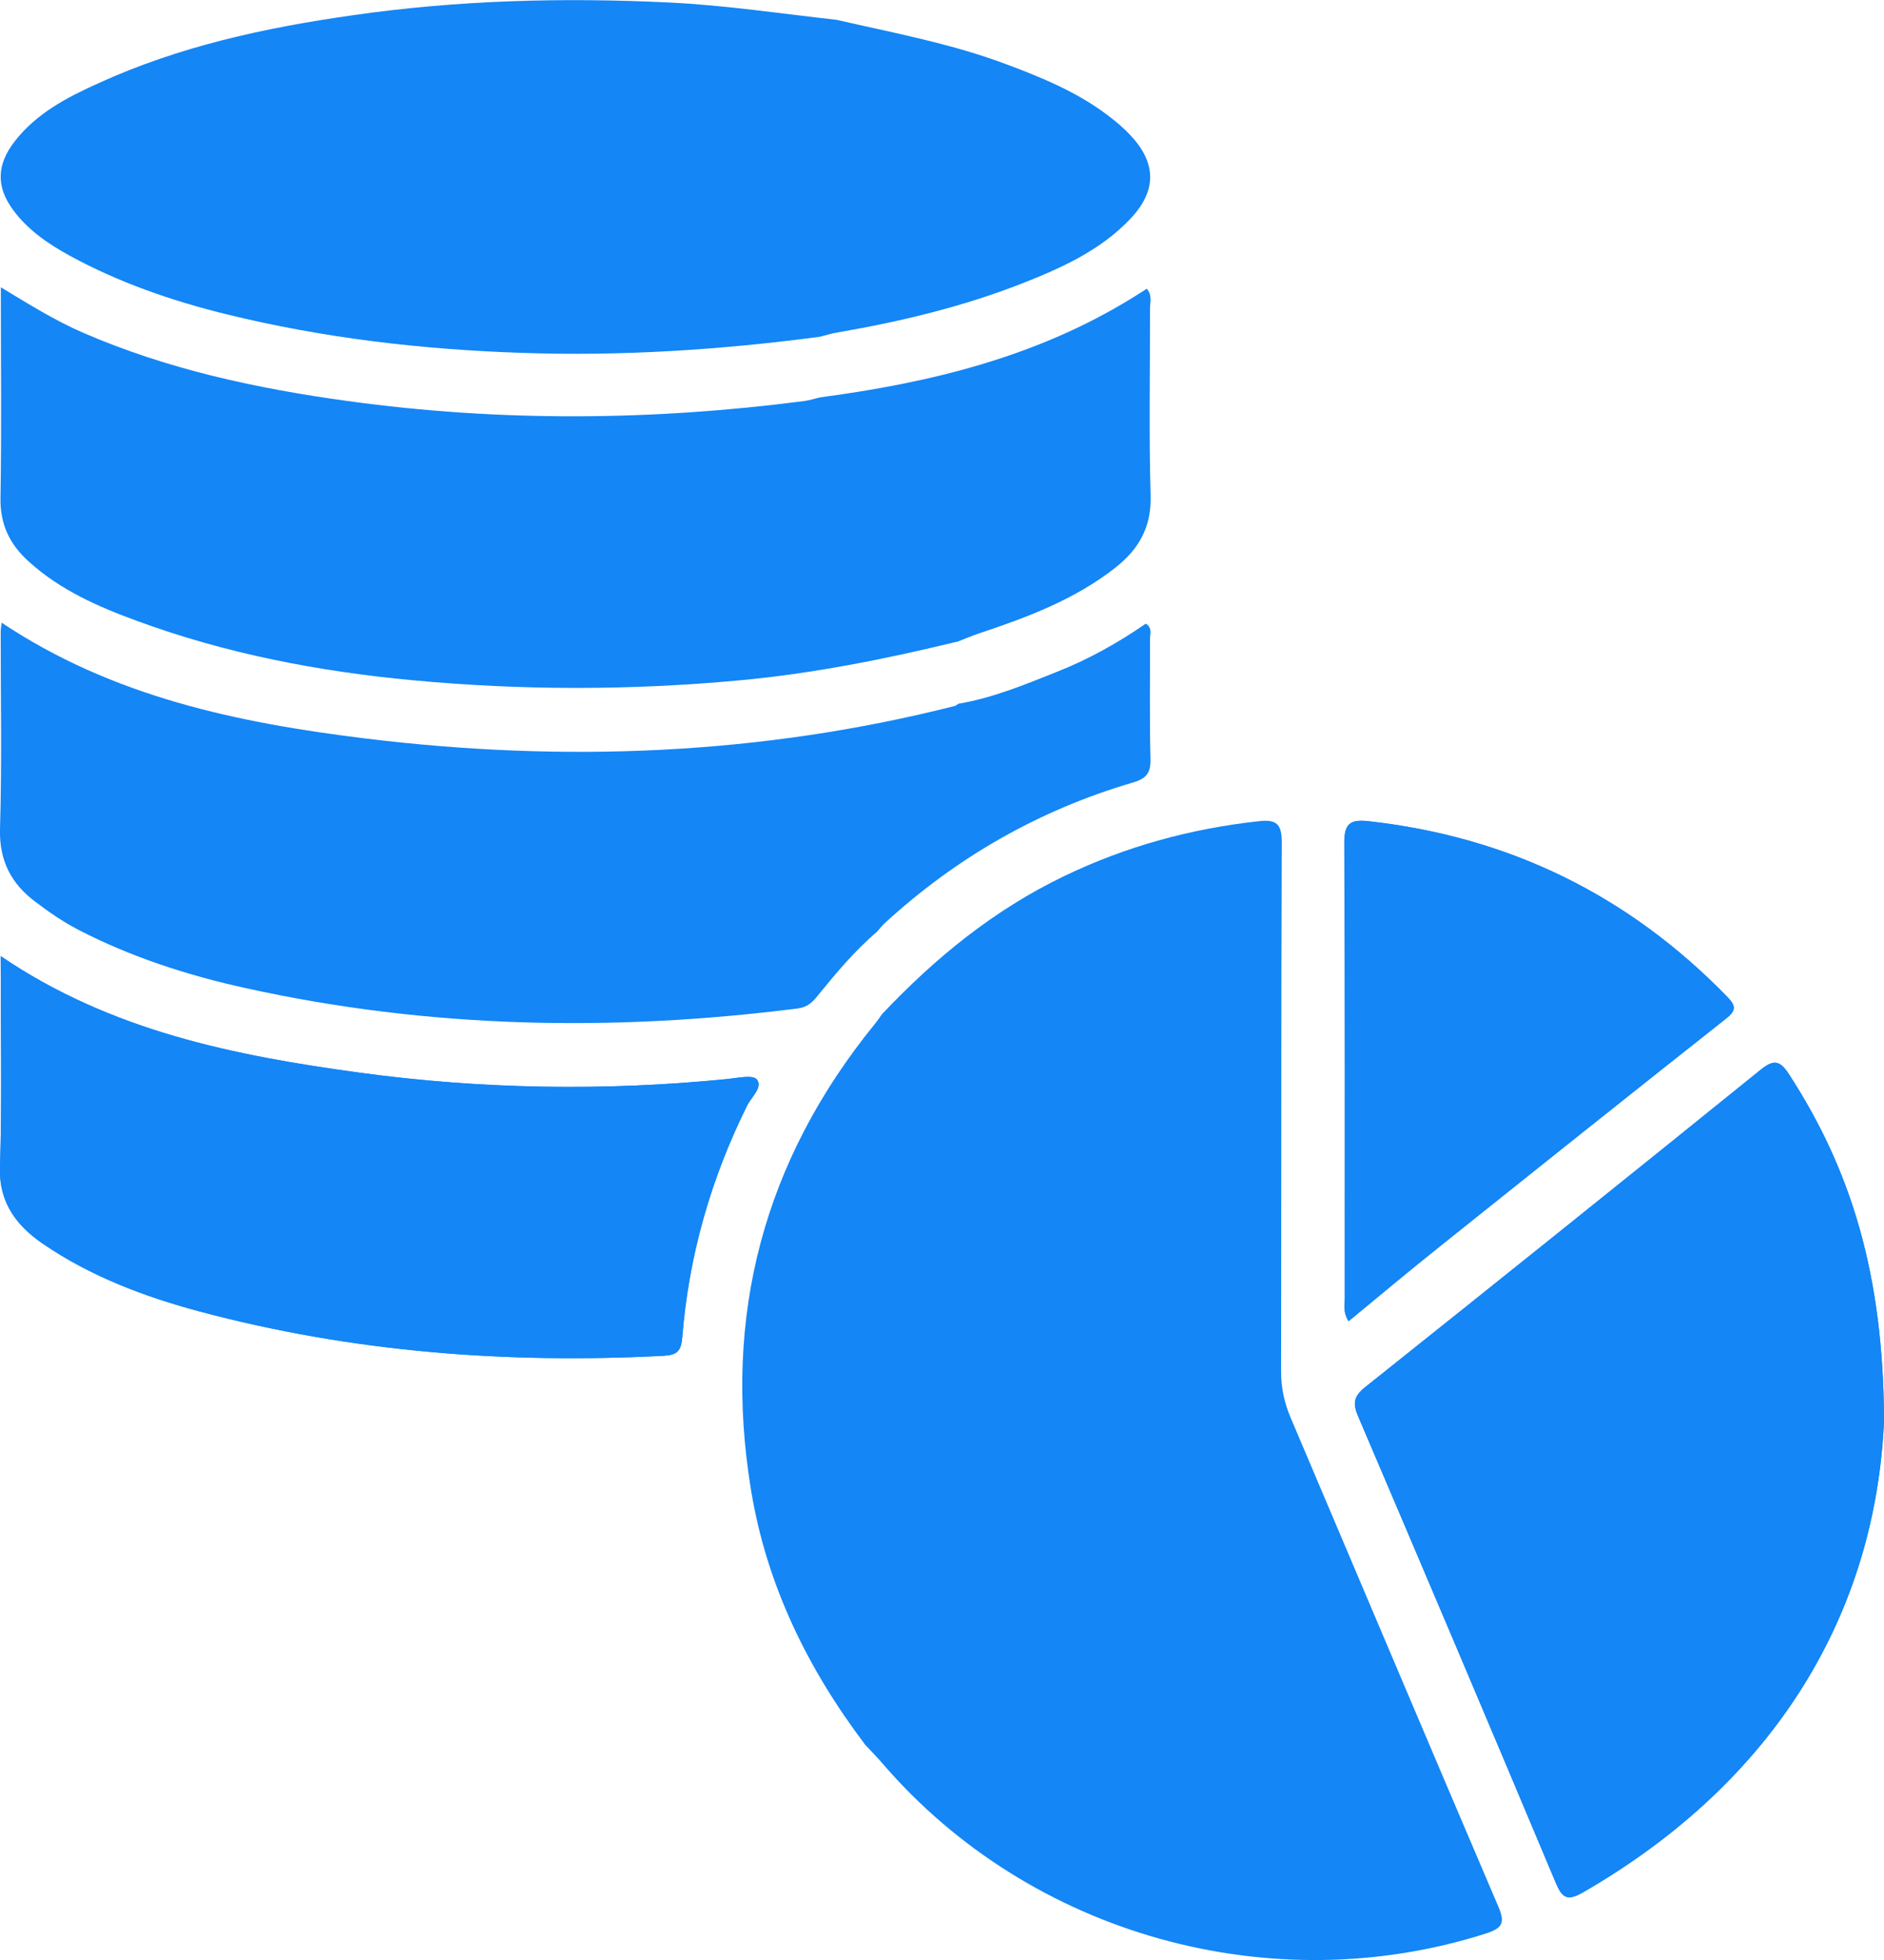
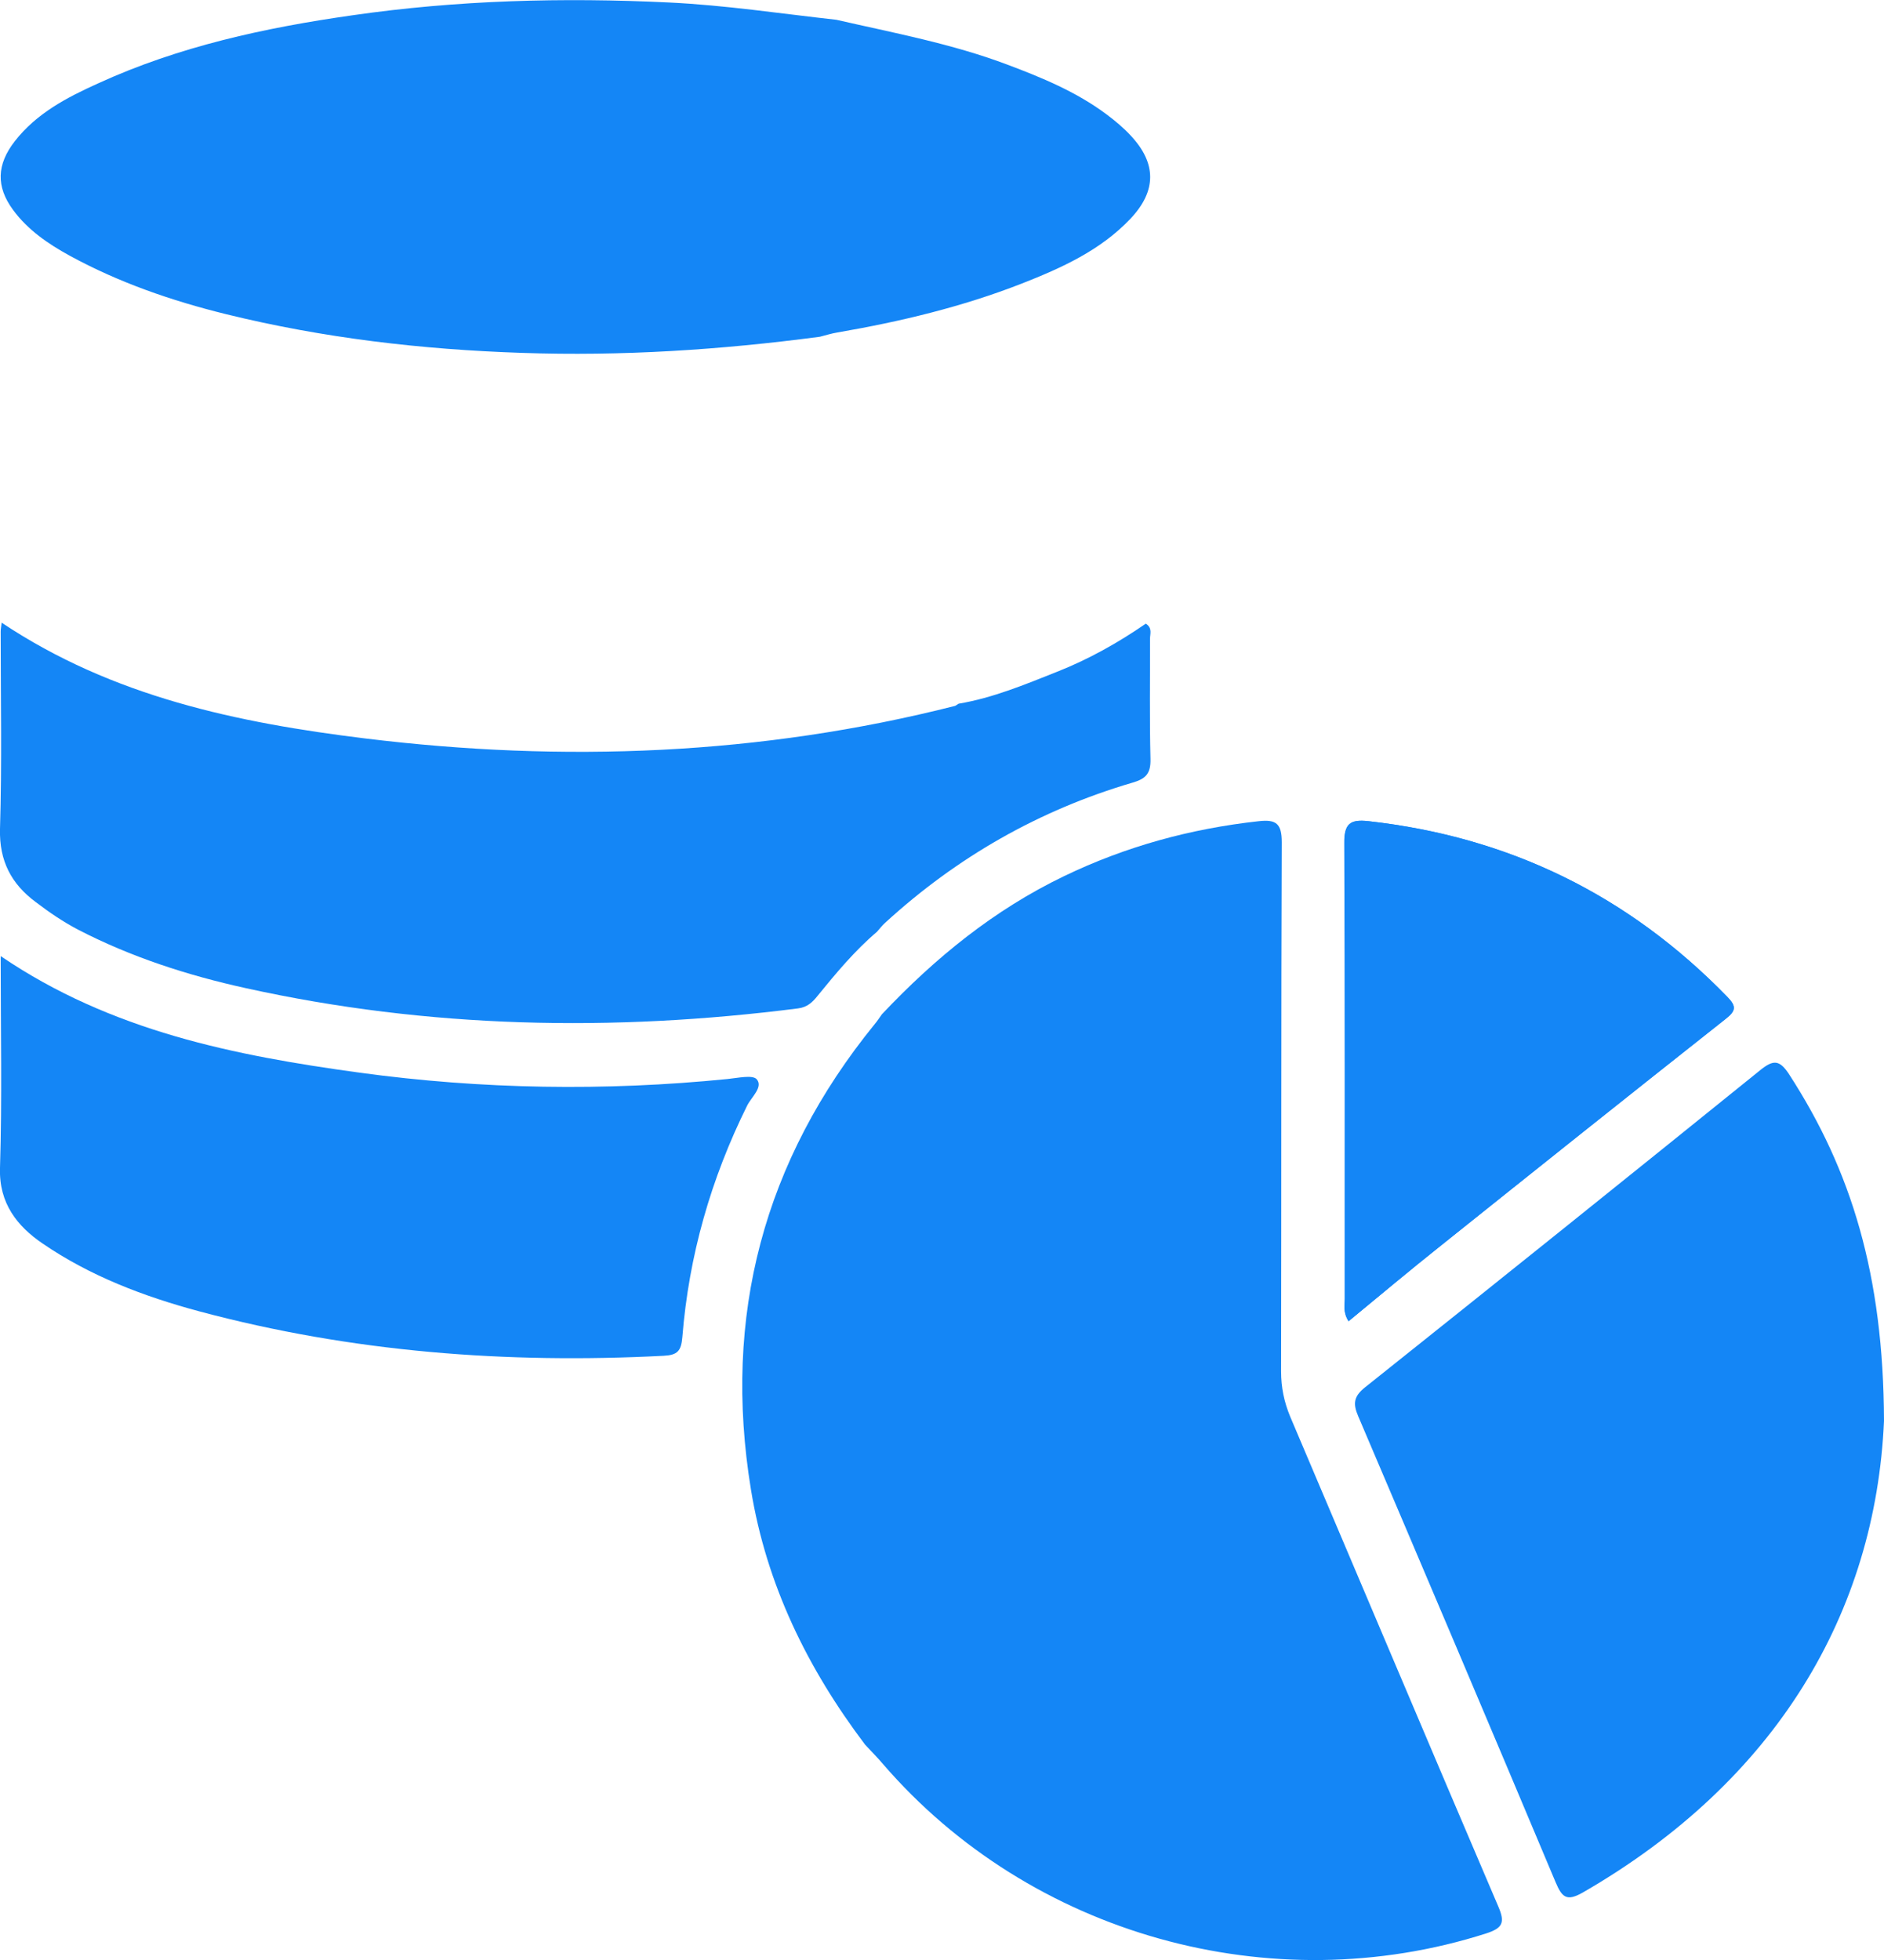
<svg xmlns="http://www.w3.org/2000/svg" width="50" height="52" viewBox="0 0 50 52" fill="none">
  <g clip-path="url(#clip0_37_18)">
    <path d="M0.018 25.366C0.018 27.314 0.057 29.151 -2.16218e-06 30.985C-0.031 31.928 0.463 32.536 1.129 32.99C2.39 33.854 3.819 34.397 5.297 34.793C9.337 35.873 13.447 36.186 17.61 35.97C17.981 35.952 18.078 35.842 18.109 35.476C18.281 33.317 18.867 31.272 19.829 29.332C19.944 29.103 20.257 28.843 20.085 28.636C19.979 28.508 19.578 28.601 19.308 28.627C16.049 28.953 12.786 28.9 9.553 28.46C6.236 28.006 2.946 27.358 0.018 25.366Z" fill="#1486F6" />
    <path d="M50 37.698C49.987 33.823 49.131 31.047 47.482 28.503C47.226 28.111 47.063 28.111 46.714 28.393C43.226 31.21 39.733 34.013 36.227 36.807C35.922 37.05 35.905 37.244 36.046 37.574C37.801 41.691 39.552 45.812 41.285 49.937C41.457 50.347 41.585 50.449 42.004 50.211C47.155 47.244 49.775 42.771 50 37.698ZM35.79 35.053C36.632 34.361 37.431 33.691 38.242 33.043C40.756 31.033 43.274 29.024 45.801 27.027C46.07 26.815 46.079 26.696 45.841 26.45C43.221 23.752 40.05 22.201 36.31 21.786C35.825 21.733 35.671 21.857 35.675 22.373C35.697 26.401 35.688 30.434 35.688 34.462C35.688 34.634 35.64 34.815 35.79 35.053Z" fill="#1486F6" />
    <path d="M23.406 26.908C24.813 25.418 26.378 24.14 28.239 23.245C29.876 22.456 31.6 21.985 33.404 21.787C33.871 21.734 34.017 21.853 34.017 22.346C33.999 27.027 34.008 31.703 33.999 36.384C33.999 36.807 34.079 37.195 34.242 37.587C36.085 41.92 37.916 46.261 39.768 50.59C39.949 51.013 39.874 51.154 39.442 51.295C33.735 53.12 27.344 51.334 23.432 46.799C23.282 46.623 23.115 46.455 22.96 46.288C21.43 44.265 20.34 42.039 19.93 39.522C19.176 34.921 20.265 30.795 23.216 27.168C23.287 27.084 23.344 26.992 23.406 26.908Z" fill="#1486F6" />
    <path d="M22.197 0.525C23.719 0.873 25.258 1.159 26.722 1.71C27.648 2.058 28.561 2.433 29.364 3.032C29.593 3.204 29.818 3.389 30.012 3.601C30.696 4.333 30.696 5.064 30.008 5.796C29.21 6.642 28.173 7.109 27.115 7.524C25.536 8.141 23.895 8.533 22.228 8.82C22.069 8.846 21.915 8.894 21.761 8.934C19.132 9.282 16.499 9.454 13.848 9.362C11.198 9.274 8.578 8.969 5.998 8.335C4.551 7.978 3.158 7.497 1.848 6.783C1.279 6.47 0.741 6.104 0.348 5.571C-0.11 4.95 -0.088 4.364 0.393 3.746C0.97 3.006 1.773 2.587 2.602 2.213C4.75 1.23 7.03 0.736 9.35 0.406C12.137 0.004 14.938 -0.07 17.752 0.066C19.242 0.137 20.715 0.361 22.197 0.525Z" fill="#1486F6" />
-     <path d="M21.761 10.543C24.689 10.155 27.525 9.467 30.074 7.889C30.193 7.815 30.312 7.74 30.436 7.66C30.586 7.837 30.52 8.022 30.52 8.189C30.524 9.846 30.489 11.504 30.537 13.161C30.559 13.994 30.215 14.576 29.607 15.056C28.526 15.907 27.265 16.378 25.977 16.806C25.792 16.868 25.611 16.947 25.43 17.017C23.507 17.485 21.571 17.872 19.595 18.053C16.72 18.318 13.844 18.318 10.969 18.049C8.459 17.815 5.998 17.344 3.63 16.471C2.602 16.096 1.601 15.655 0.772 14.906C0.26 14.448 -9.45386e-06 13.919 0.013 13.205C0.044 11.371 0.022 9.533 0.022 7.621C0.763 8.07 1.455 8.502 2.205 8.828C4.454 9.802 6.818 10.309 9.231 10.64C13.266 11.195 17.302 11.164 21.342 10.64C21.478 10.622 21.619 10.578 21.761 10.543Z" fill="#1486F6" />
    <path d="M25.439 18.67C26.352 18.516 27.198 18.163 28.05 17.824C28.888 17.494 29.673 17.053 30.409 16.546C30.59 16.661 30.52 16.819 30.52 16.951C30.524 18.014 30.506 19.076 30.533 20.138C30.542 20.522 30.409 20.663 30.056 20.764C27.582 21.491 25.395 22.739 23.489 24.484C23.41 24.555 23.344 24.643 23.273 24.722C22.682 25.224 22.188 25.819 21.699 26.419C21.562 26.591 21.425 26.723 21.178 26.754C16.261 27.38 11.374 27.287 6.523 26.216C4.979 25.877 3.48 25.392 2.073 24.665C1.676 24.457 1.301 24.202 0.944 23.929C0.304 23.453 -0.022 22.844 -4.97838e-06 21.994C0.053 20.248 0.018 18.503 0.018 16.758C0.018 16.691 0.031 16.63 0.044 16.52C2.995 18.49 6.32 19.177 9.694 19.592C14.951 20.235 20.186 20.037 25.346 18.728C25.377 18.715 25.408 18.688 25.439 18.67Z" fill="#1486F6" />
-     <path d="M0.018 25.366C2.946 27.358 6.236 28.01 9.548 28.46C12.781 28.896 16.045 28.953 19.304 28.627C19.569 28.601 19.97 28.508 20.08 28.636C20.252 28.847 19.939 29.103 19.825 29.332C18.863 31.272 18.276 33.317 18.104 35.476C18.074 35.838 17.977 35.948 17.606 35.97C13.443 36.186 9.332 35.873 5.292 34.793C3.815 34.397 2.39 33.859 1.125 32.99C0.467 32.532 -0.026 31.924 -7.24511e-06 30.985C0.057 29.147 0.018 27.314 0.018 25.366Z" fill="#1486F6" />
-     <path d="M50 37.698C49.775 42.771 47.155 47.244 42 50.211C41.585 50.449 41.453 50.352 41.281 49.937C39.547 45.807 37.801 41.691 36.041 37.574C35.9 37.244 35.918 37.05 36.222 36.807C39.728 34.013 43.226 31.21 46.71 28.393C47.058 28.111 47.226 28.111 47.477 28.503C49.131 31.047 49.987 33.823 50 37.698Z" fill="#1486F6" />
    <path d="M35.79 35.053C35.64 34.815 35.693 34.634 35.693 34.462C35.688 30.434 35.702 26.401 35.68 22.373C35.675 21.857 35.83 21.733 36.315 21.786C40.055 22.201 43.226 23.757 45.846 26.45C46.084 26.696 46.075 26.815 45.806 27.027C43.279 29.024 40.76 31.029 38.246 33.043C37.426 33.691 36.628 34.361 35.79 35.053Z" fill="#1486F6" />
  </g>
  <defs>
    <clipPath id="clip0_37_18">
      <rect width="50" height="52" fill="white" />
    </clipPath>
  </defs>
</svg>